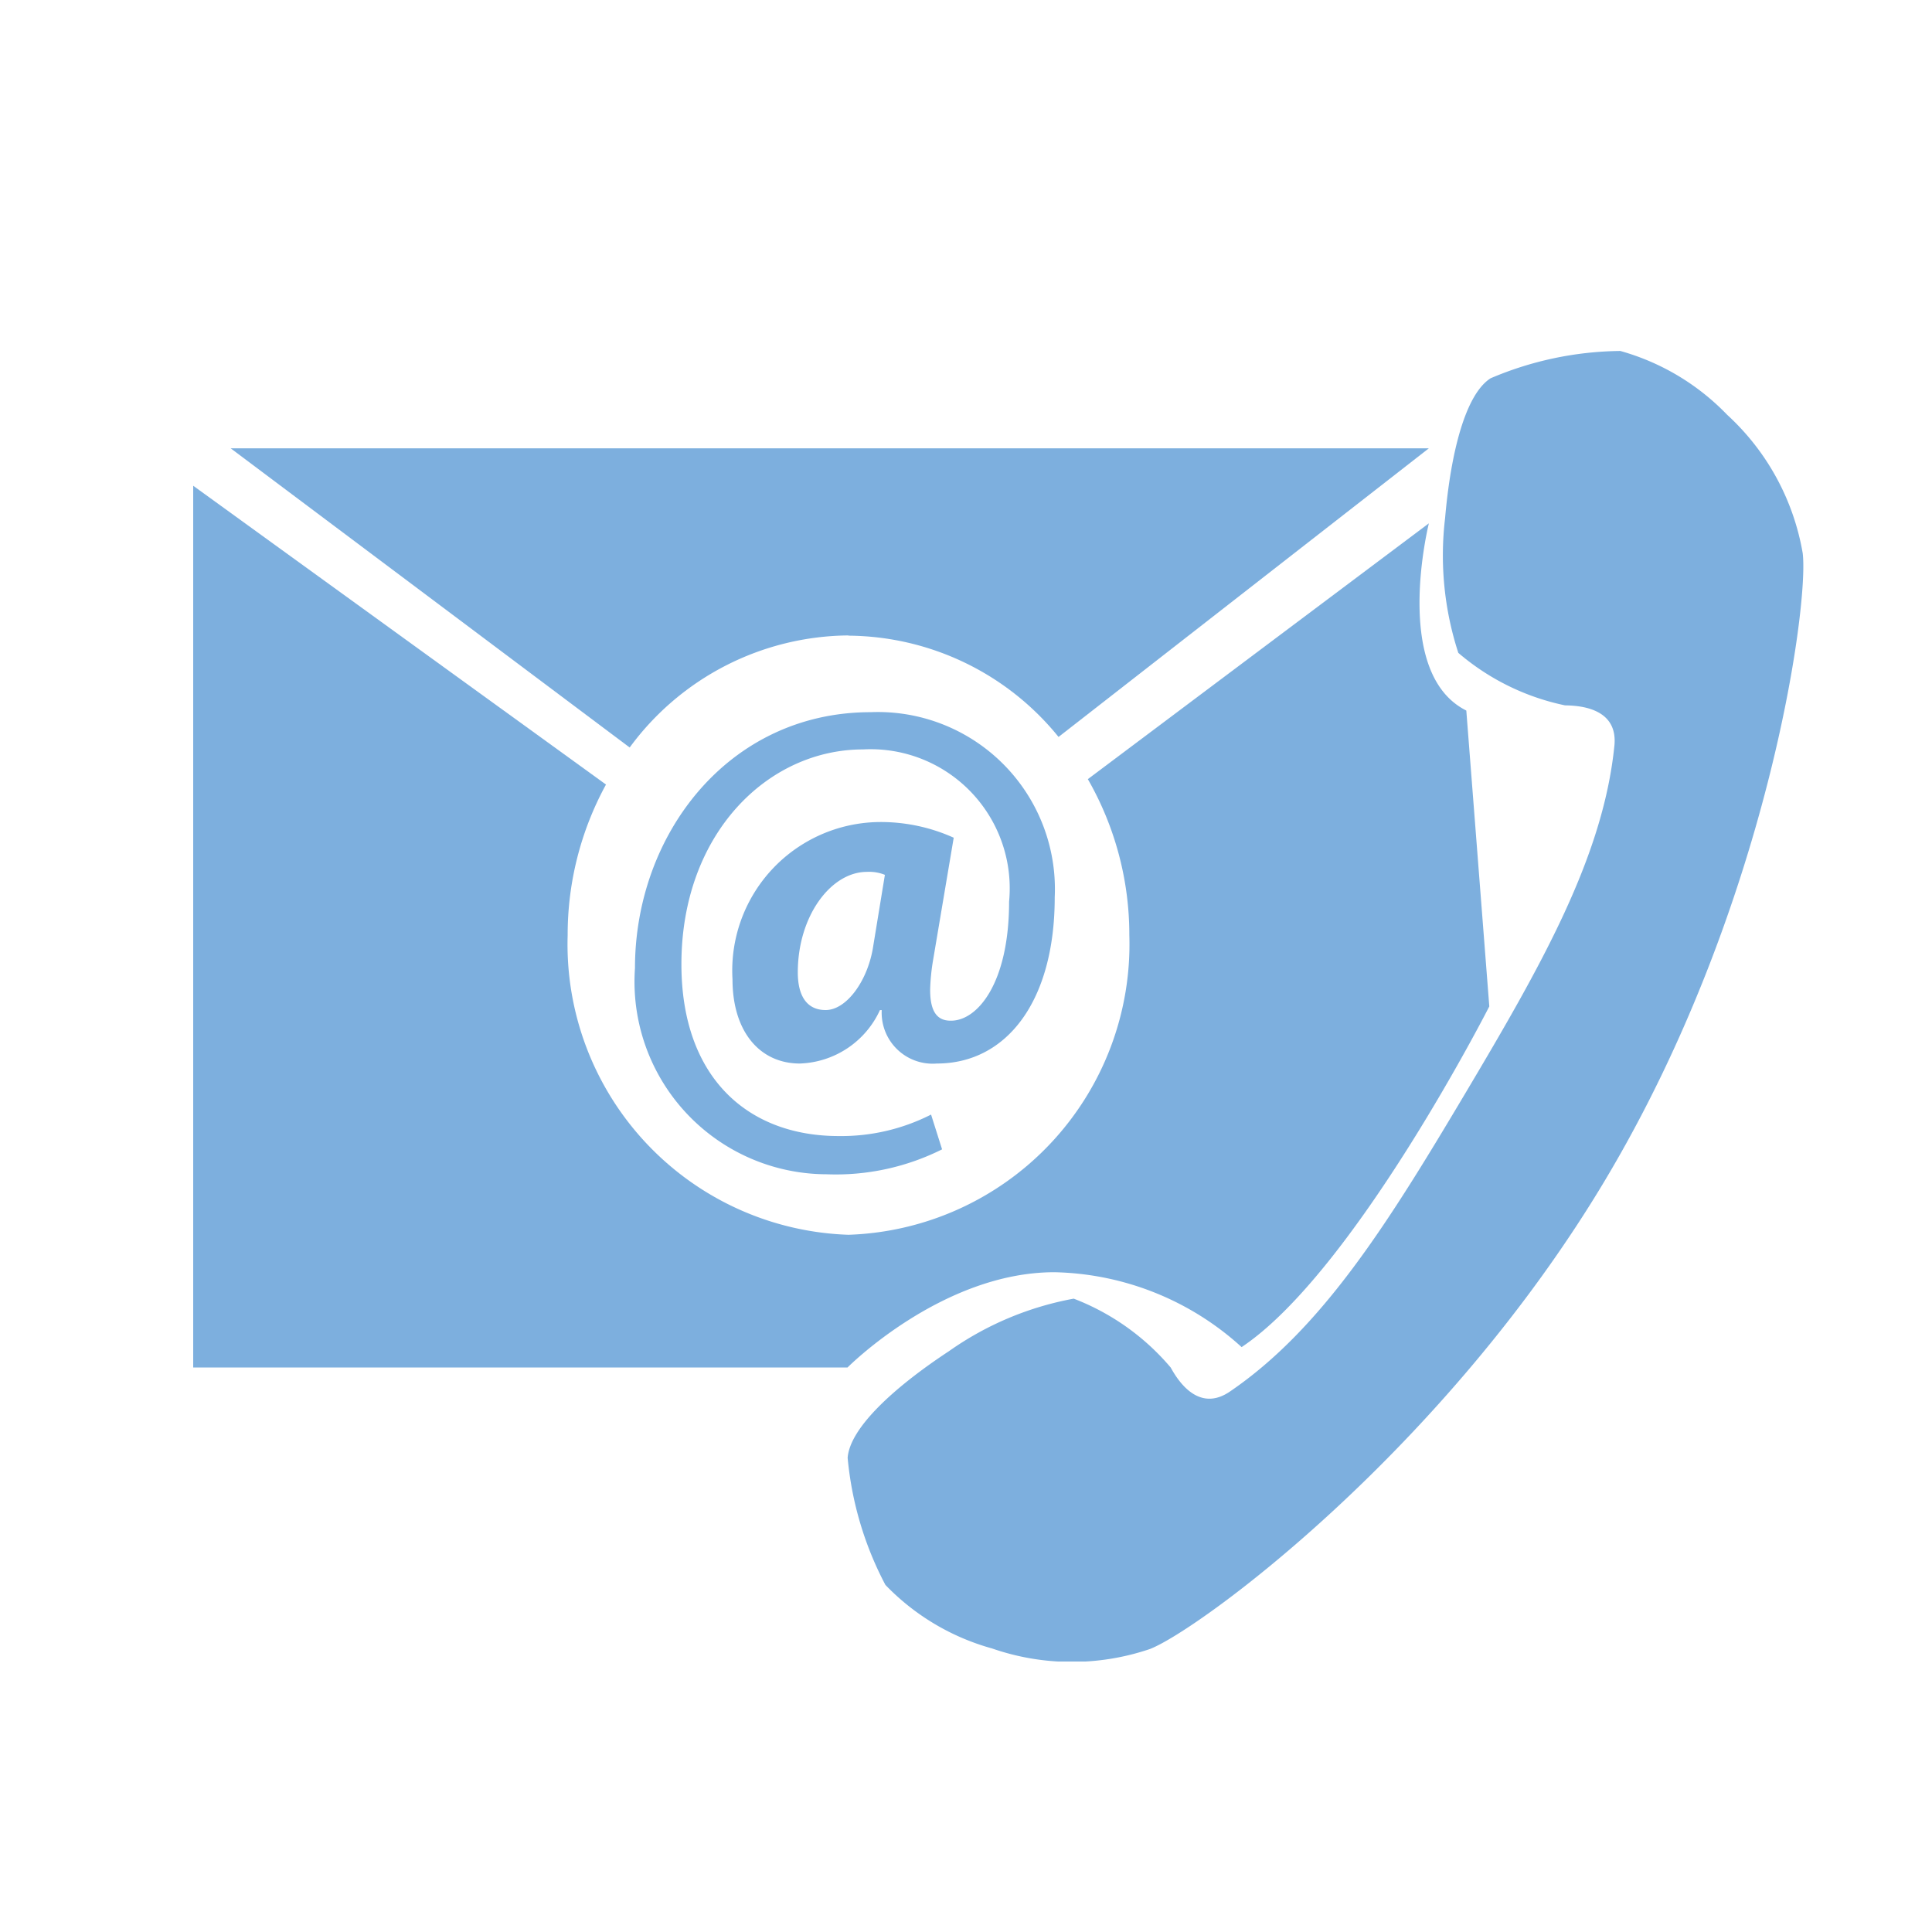
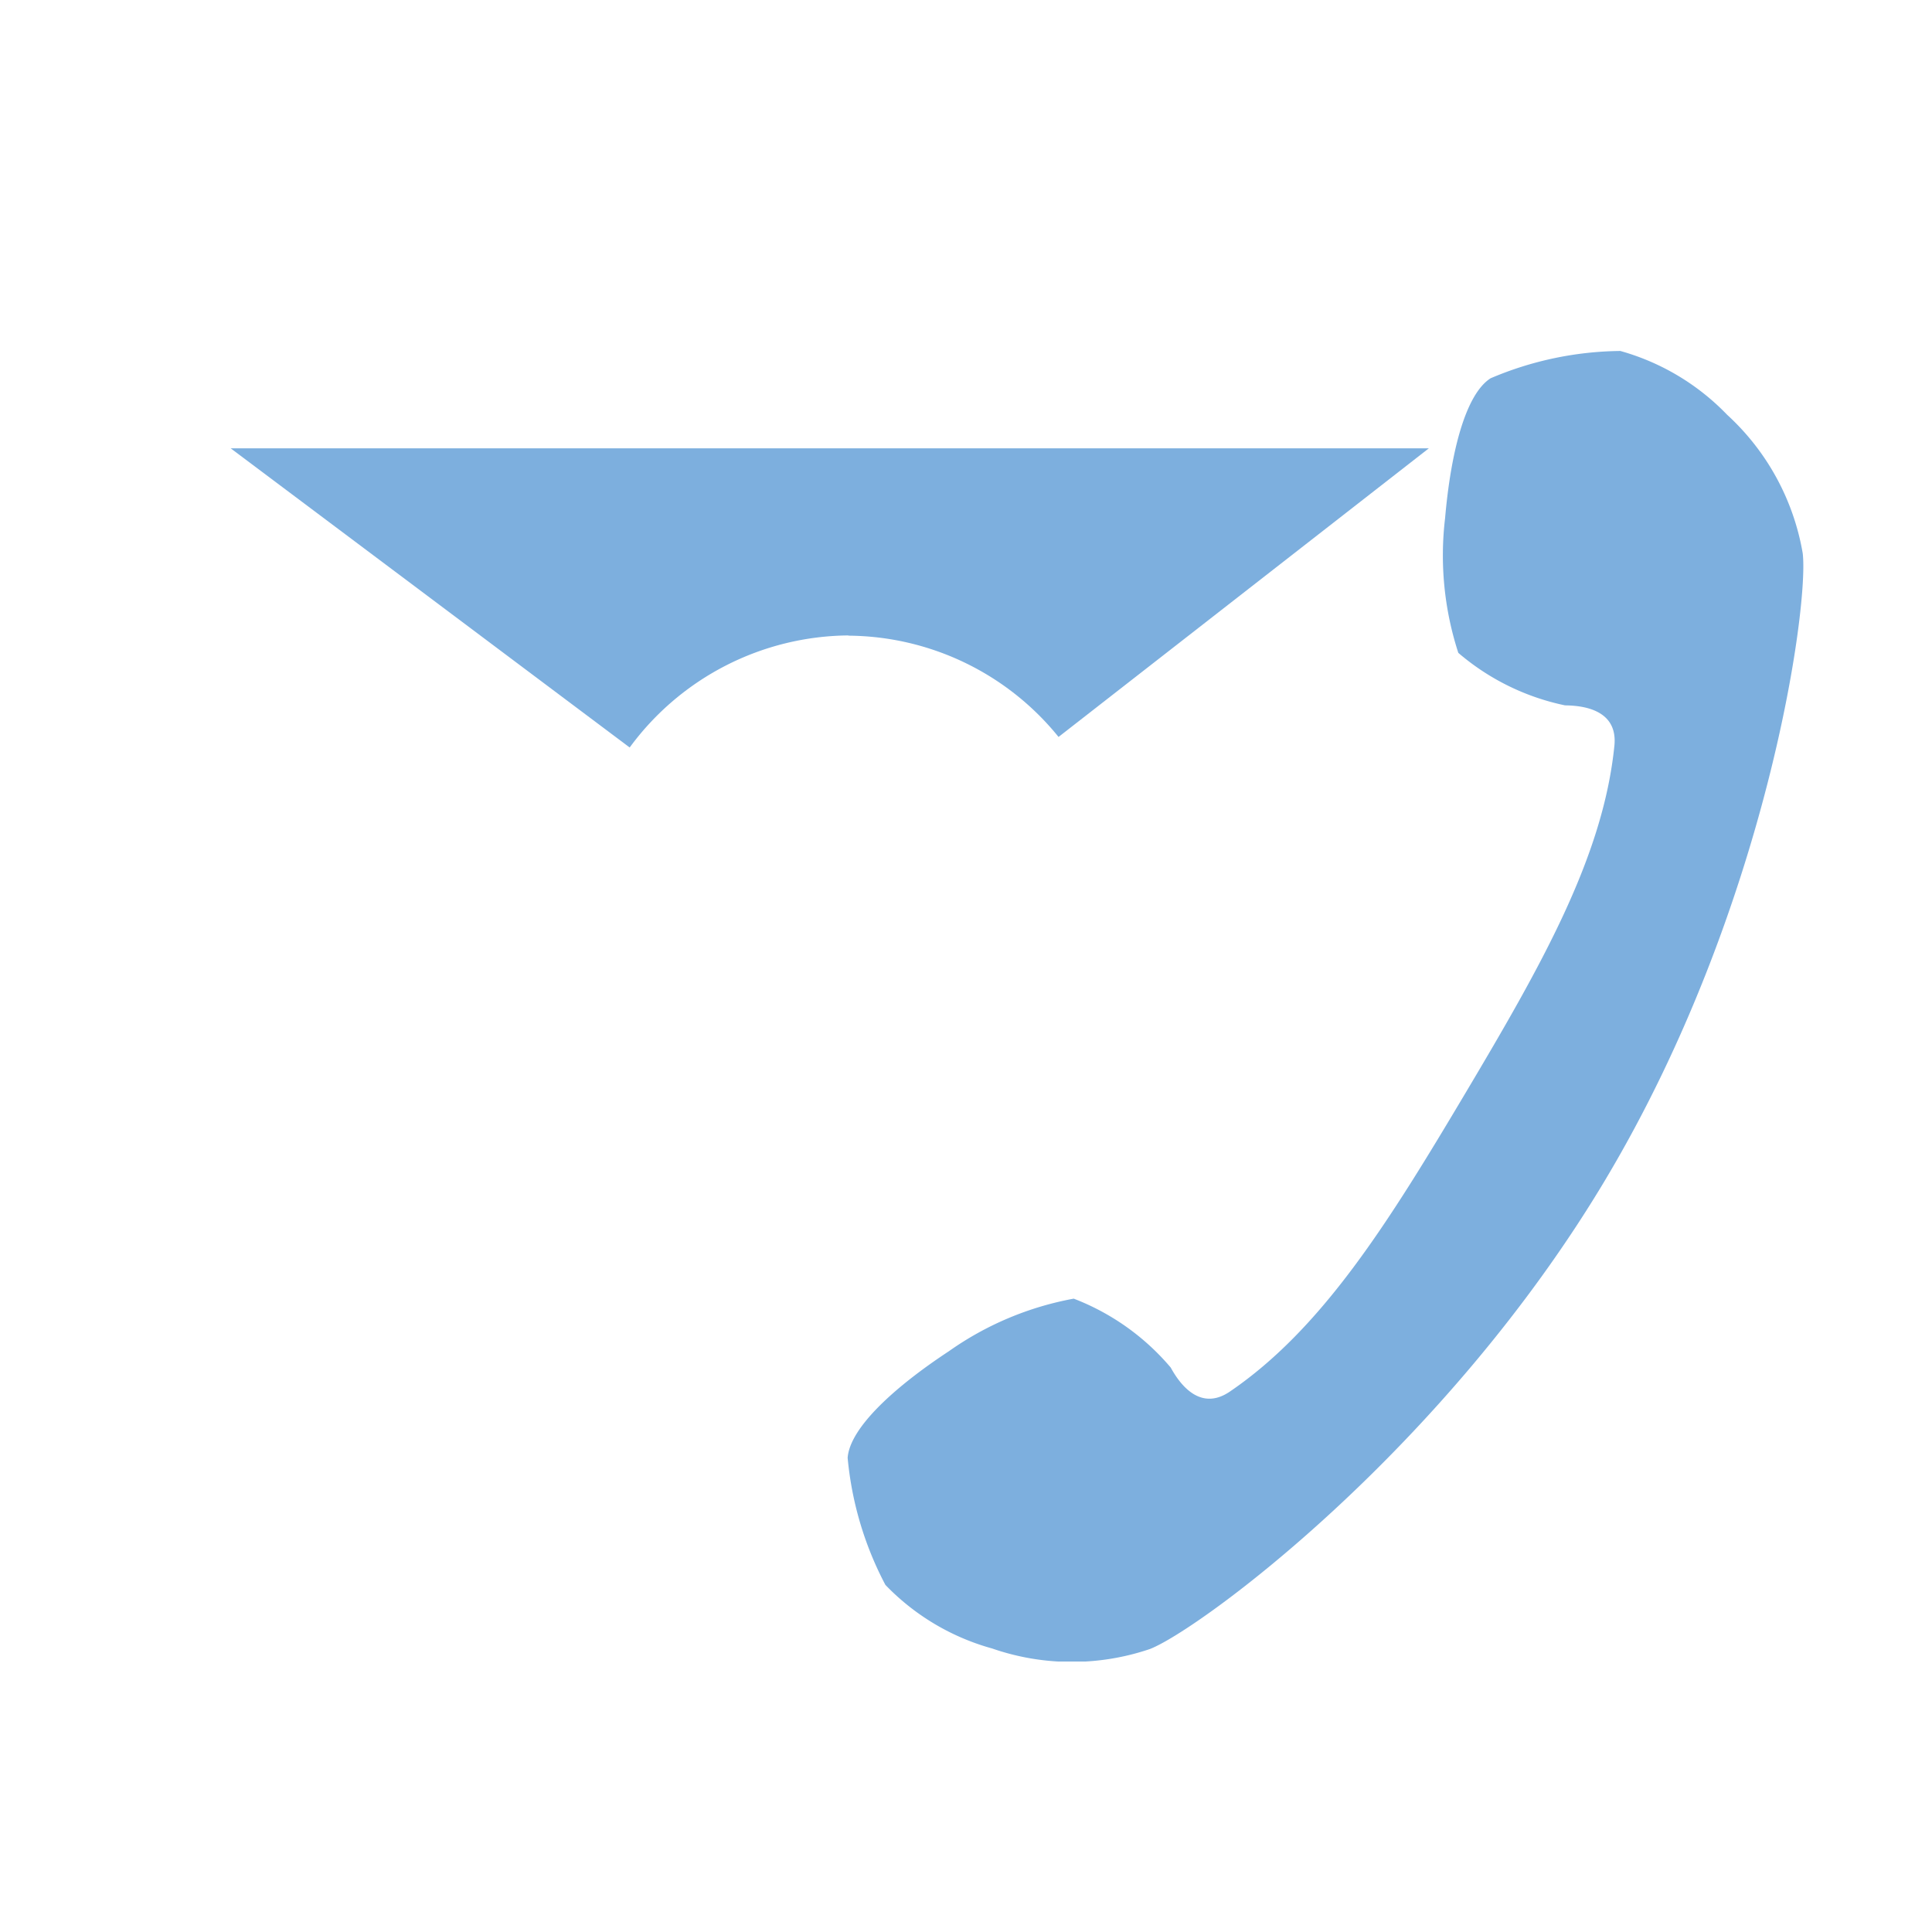
<svg xmlns="http://www.w3.org/2000/svg" width="50" height="50" viewBox="0 0 50 50">
  <defs>
    <clipPath id="a">
      <rect width="42" height="34" transform="translate(0 -0.083)" fill="#7dafde" />
    </clipPath>
  </defs>
  <g transform="translate(-397 -295)">
-     <rect width="50" height="50" transform="translate(397 295)" fill="#fff" />
    <g transform="translate(402 304.083)">
      <g transform="translate(0 0)" clip-path="url(#a)">
        <path d="M37.107,21.415C41.286,14.4,42.36,6.6,42.195,5.235a6.3,6.3,0,0,0-1.956-3.584A6.12,6.12,0,0,0,37.475,0a8.766,8.766,0,0,0-3.358.707c-.652.417-1.03,1.922-1.177,3.618a8.151,8.151,0,0,0,.342,3.488,6.179,6.179,0,0,0,2.763,1.359c.688.006,1.36.233,1.276,1.048-.292,2.885-1.9,5.7-3.87,9.012s-3.684,6.067-6.083,7.7c-.677.46-1.2-.021-1.529-.623a6.193,6.193,0,0,0-2.51-1.783,8.139,8.139,0,0,0-3.23,1.36c-1.423.937-2.565,1.987-2.621,2.76a8.757,8.757,0,0,0,.977,3.288,6.079,6.079,0,0,0,2.764,1.646,6.289,6.289,0,0,0,4.083.013c1.281-.5,7.627-5.162,11.806-12.179" transform="translate(-0.541 0)" fill="#7dafde" />
-         <path d="M19.513,16.065a5.409,5.409,0,0,0-.076.766c0,.543.166.8.526.8.691.015,1.517-.962,1.517-3.08A3.6,3.6,0,0,0,17.7,10.611c-2.464,0-4.7,2.178-4.7,5.559,0,2.929,1.713,4.447,4.071,4.447a5.129,5.129,0,0,0,2.39-.556l.285.9a6.142,6.142,0,0,1-2.99.645,4.984,4.984,0,0,1-4.958-5.334c0-3.456,2.418-6.625,6.1-6.625a4.582,4.582,0,0,1,4.763,4.793c0,2.689-1.247,4.3-3.05,4.3a1.32,1.32,0,0,1-1.427-1.383h-.046a2.368,2.368,0,0,1-2.073,1.383c-1.037,0-1.743-.826-1.743-2.179a3.845,3.845,0,0,1,3.831-4.071,4.588,4.588,0,0,1,1.894.406Zm-1.247-2.208a1.085,1.085,0,0,0-.465-.077c-.932,0-1.789,1.143-1.789,2.6,0,.6.226.976.721.976.542,0,1.1-.766,1.233-1.667Z" transform="translate(-0.365 -0.299)" fill="#7dafde" />
        <path d="M16.989,7.449a7.055,7.055,0,0,1,5.437,2.621L32.01,2.6H1l10.327,7.743a7.092,7.092,0,0,1,5.662-2.9" transform="translate(-0.031 -0.081)" fill="#7dafde" />
-         <path d="M32.948,9.418c-1.938-.969-.969-4.845-.969-4.845l-8.826,6.62a8.093,8.093,0,0,1,1.074,4.04,7.522,7.522,0,0,1-7.268,7.752,7.522,7.522,0,0,1-7.268-7.752,8.1,8.1,0,0,1,.992-3.9L0,3.6V26.42H16.933s2.448-2.466,5.355-2.466a7.414,7.414,0,0,1,4.845,1.938c2.907-1.938,6.41-8.817,6.41-8.817Z" transform="translate(0 -0.112)" fill="#7dafde" />
      </g>
    </g>
  </g>
</svg>